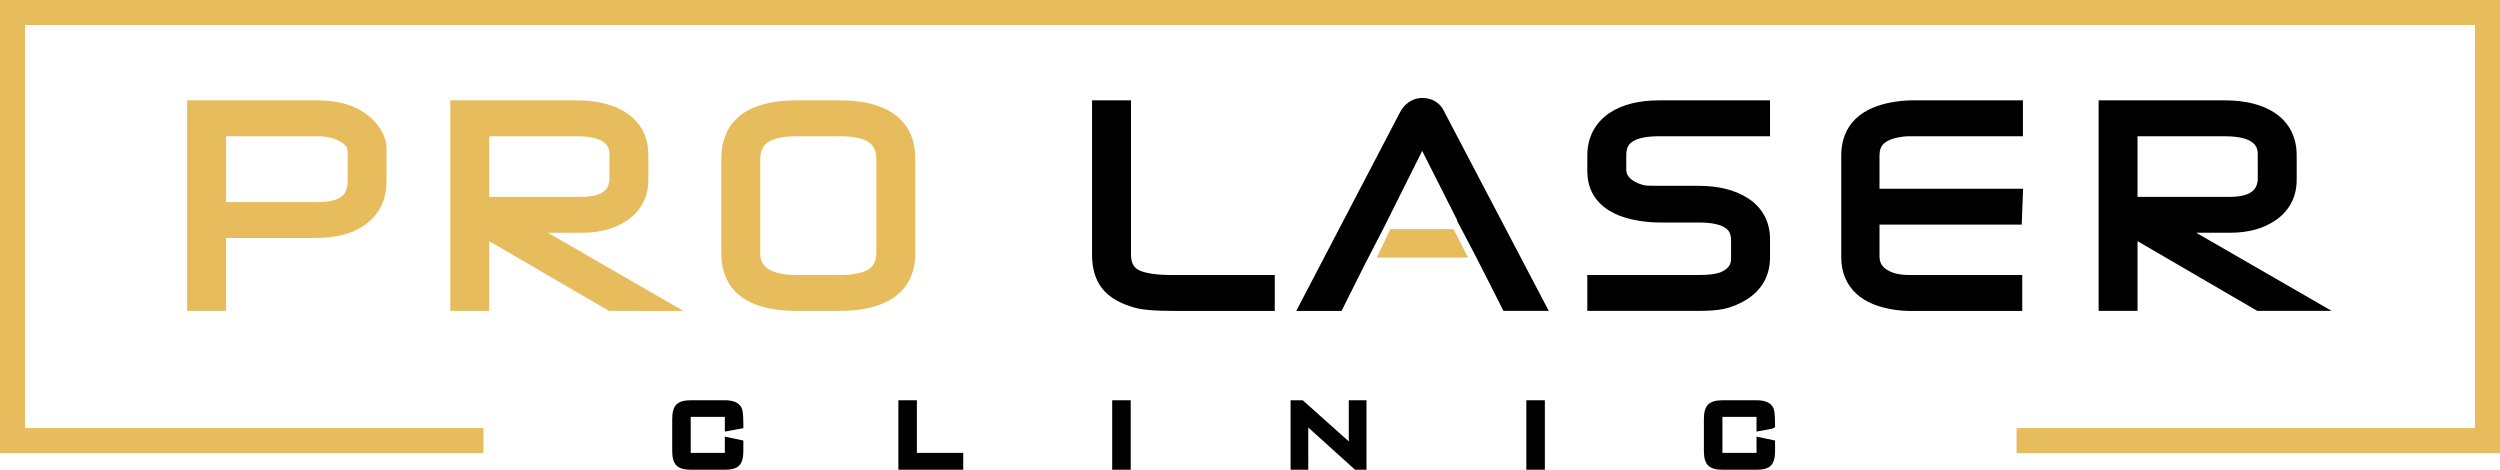
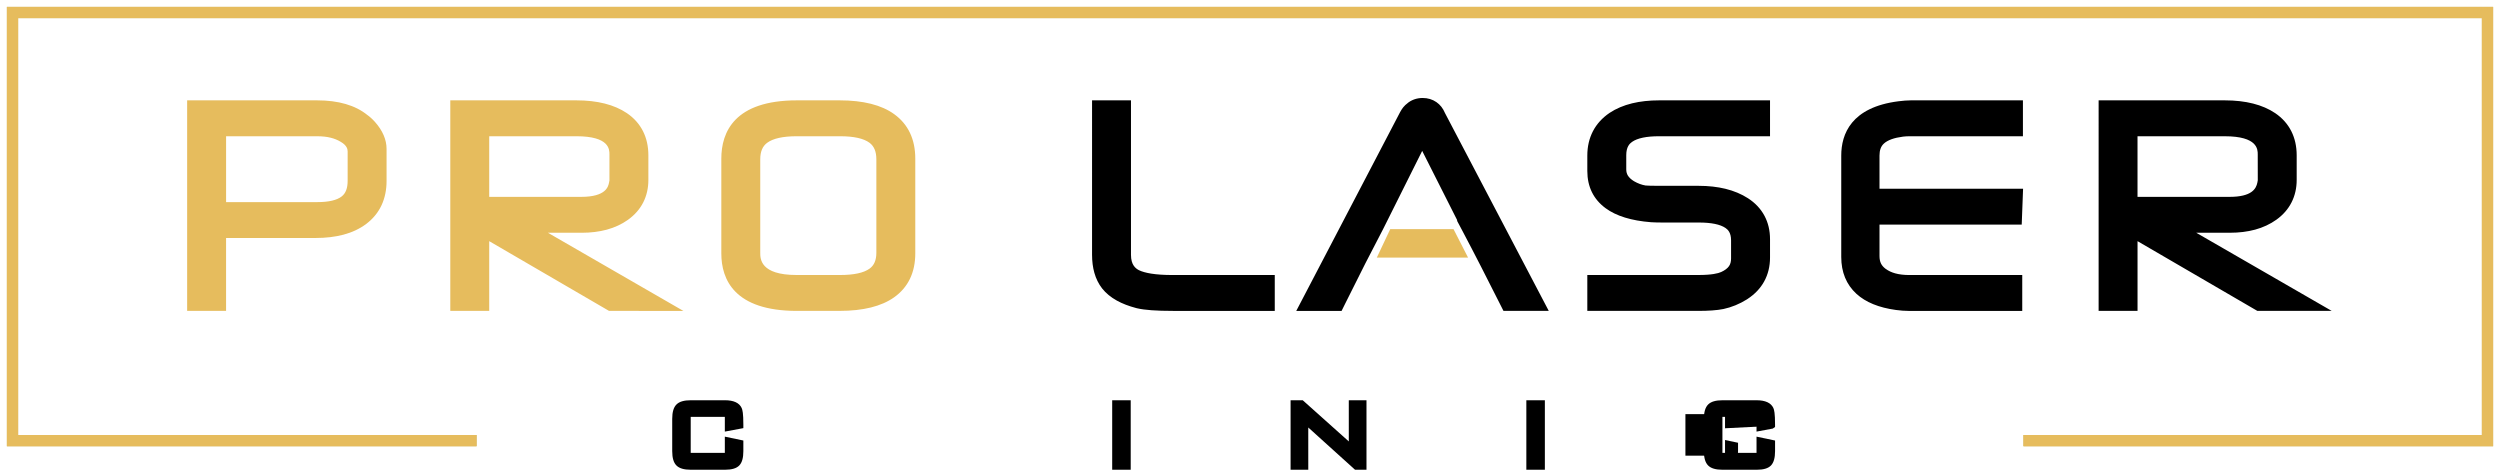
<svg xmlns="http://www.w3.org/2000/svg" version="1.1" id="Layer_1" x="0px" y="0px" viewBox="0 0 181.563 34.115" style="enable-background:new 0 0 181.563 34.115;" xml:space="preserve">
  <style type="text/css">
	.st0{fill-rule:evenodd;clip-rule:evenodd;fill:#C6B261;}
	.st1{fill-rule:evenodd;clip-rule:evenodd;}
	.st2{fill:#C6B261;}
	.st3{fill-rule:evenodd;clip-rule:evenodd;fill:#E6BC5D;}
	.st4{fill:#E6BC5D;}
</style>
  <g>
    <path class="st0" d="M57.855,20.472h3.174c1.097,0,1.904-0.186,2.418-0.558   c0.466-0.336,0.699-0.857,0.699-1.562v-6.78c0-0.725-0.235-1.262-0.704-1.608   c-0.514-0.379-1.318-0.569-2.413-0.569h-3.174c-1.104,0-1.915,0.19-2.433,0.571   c-0.473,0.346-0.709,0.882-0.709,1.606v6.78   C54.713,19.765,55.76,20.472,57.855,20.472 M52.886,18.4v-6.876   c0-2.49,1.664-3.736,4.994-3.736h3.1c1.605,0,2.827,0.302,3.664,0.906   c0.886,0.639,1.329,1.583,1.329,2.83v6.876c0,1.23-0.444,2.16-1.331,2.789   c-0.836,0.593-2.058,0.89-3.662,0.89h-3.1   C54.55,22.079,52.886,20.852,52.886,18.4 M35.03,14.832   c0.138-0.024,0.292-0.035,0.463-0.035h6.722c1.474,0,2.309-0.477,2.506-1.431   h-0.001c0.019-0.097,0.032-0.16,0.036-0.188l0.005-0.028v-1.937   c0-1.213-0.965-1.818-2.894-1.818h-6.837V14.832z M33.203,21.599V8.268V7.788h0.48   h8.184c1.42,0,2.547,0.282,3.381,0.844c0.444,0.3,0.779,0.675,1.006,1.127   c0.223,0.444,0.334,0.95,0.334,1.518v1.79c0,0.519-0.106,0.988-0.318,1.405   c-0.212,0.419-0.528,0.778-0.945,1.078l-0.002,0.002   c-0.402,0.288-0.864,0.503-1.383,0.644l-0.001-0.001   c-0.511,0.139-1.075,0.209-1.691,0.209h-4.323l8.289,4.781l1.549,0.894h-1.787   h-1.48h-0.127l-0.112-0.066l-9.227-5.368v4.954v0.48h-0.479h-0.868h-0.48V21.599   z M23.053,15.178c0.947,0,1.642-0.177,2.082-0.528   c0.409-0.325,0.613-0.833,0.613-1.523v-2.123c0-0.468-0.251-0.847-0.753-1.138   l-0.007-0.004c-0.257-0.155-0.543-0.271-0.859-0.348   c-0.323-0.08-0.682-0.119-1.076-0.119h-7.134v5.783H23.053z M14.091,21.599V8.268   V7.788h0.479h8.458c1.44,0,2.552,0.318,3.335,0.952   c0.078,0.054,0.159,0.118,0.241,0.192c0.089,0.081,0.173,0.165,0.252,0.253   v0.002c0.48,0.537,0.719,1.081,0.719,1.633v2.323   c0,0.579-0.106,1.095-0.317,1.55c-0.215,0.461-0.538,0.853-0.967,1.175   c-0.414,0.311-0.908,0.543-1.479,0.695c-0.555,0.147-1.183,0.222-1.883,0.222   h-7.01v4.814v0.48h-0.48h-0.869h-0.479V21.599z" />
    <path class="st1" d="M154.739,14.832c0.137-0.024,0.291-0.035,0.463-0.035h6.721   c1.474,0,2.31-0.477,2.507-1.431h-0.001c0.019-0.097,0.03-0.16,0.035-0.188   l0.005-0.028v-1.937c0-1.213-0.965-1.818-2.893-1.818h-6.837V14.832z    M152.912,21.599V8.268V7.788h0.479h8.185c1.42,0,2.547,0.282,3.381,0.844   c0.443,0.3,0.779,0.675,1.005,1.127c0.223,0.444,0.334,0.95,0.334,1.518   v1.79c0,0.519-0.106,0.988-0.318,1.405c-0.212,0.419-0.527,0.778-0.944,1.078   l-0.002,0.002c-0.404,0.288-0.865,0.503-1.384,0.644V16.195   c-0.512,0.139-1.075,0.209-1.691,0.209h-4.323l8.288,4.781l1.55,0.894h-1.787   h-1.48h-0.127l-0.113-0.066l-9.226-5.368v4.954v0.48h-0.48h-0.868h-0.479   V21.599z M134.221,18.666V11.296c0-1.982,1.239-3.131,3.718-3.445   c0.17-0.022,0.316-0.038,0.44-0.046c0.145-0.012,0.275-0.017,0.389-0.017   h7.168h0.479v0.48v0.647V9.395h-0.479h-7.259c-0.187,0-0.366,0.011-0.535,0.033   c-0.752,0.096-1.306,0.305-1.659,0.628c-0.322,0.294-0.484,0.706-0.484,1.237   v2.913h9.913h0.496l-0.019,0.497l-0.025,0.647l-0.018,0.463h-0.46h-9.887v2.786   c0,0.292,0.054,0.547,0.163,0.764c0.108,0.217,0.274,0.408,0.498,0.571h0.002   c0.241,0.177,0.523,0.31,0.846,0.399c0.334,0.093,0.719,0.139,1.153,0.139   h7.225h0.48v0.48v0.647v0.48h-0.48h-7.292c-0.246,0-0.523-0.021-0.832-0.063   c-1.141-0.153-2.01-0.503-2.604-1.05   C134.534,20.391,134.221,19.624,134.221,18.666 M115.779,12.419V11.296   c0-0.573,0.117-1.085,0.351-1.535c0.235-0.453,0.584-0.835,1.046-1.148h0.002   c0.417-0.279,0.909-0.487,1.475-0.624c0.551-0.134,1.17-0.201,1.854-0.201   H127.568h0.479v0.48v0.647V9.395H127.568h-7.085c-1.02,0-1.768,0.167-2.243,0.5   c-0.422,0.296-0.634,0.753-0.634,1.372v1.032c0,0.267,0.063,0.504,0.189,0.71   c0.133,0.217,0.337,0.41,0.614,0.579c0.343,0.197,0.683,0.323,1.021,0.378   c0.084,0.009,0.227,0.017,0.425,0.023c0.178,0.005,0.459,0.007,0.843,0.007   h2.678c0.663,0,1.268,0.068,1.815,0.201c0.559,0.137,1.054,0.343,1.482,0.619   c0.453,0.292,0.796,0.655,1.028,1.088c0.231,0.43,0.346,0.92,0.346,1.467v1.333   c0,0.558-0.121,1.057-0.364,1.498c-0.241,0.438-0.601,0.81-1.078,1.114   l-0.004,0.004c-0.242,0.152-0.494,0.281-0.753,0.388   c-0.261,0.107-0.524,0.189-0.789,0.245l-0.008,0.002   c-0.209,0.041-0.459,0.073-0.75,0.093h-0.002   c-0.287,0.021-0.605,0.031-0.956,0.031h-7.085h-0.479v-0.48v-0.647v-0.48h0.479   h7.085c0.862,0,1.483-0.087,1.866-0.262v0.001   c0.351-0.161,0.609-0.362,0.774-0.601c0.158-0.228,0.237-0.507,0.237-0.836   v-1.321c0-0.588-0.207-1.025-0.621-1.308c-0.472-0.323-1.213-0.484-2.223-0.484   h-2.654c-0.123,0-0.27-0.002-0.444-0.007c-0.149-0.004-0.261-0.009-0.335-0.014   c-1.332-0.103-2.345-0.409-3.037-0.92   C116.154,14.166,115.779,13.399,115.779,12.419 M95.333,21.378l6.796-13.008   l0.004-0.007c0.055-0.102,0.114-0.19,0.172-0.264   c0.062-0.074,0.127-0.137,0.195-0.186c0.108-0.096,0.23-0.169,0.367-0.219   c0.141-0.052,0.293-0.077,0.455-0.077c0.27,0,0.509,0.07,0.712,0.21   c0.194,0.133,0.342,0.323,0.444,0.569l6.807,12.982l0.368,0.701h-0.792h-1.071   h-0.293l-0.133-0.264c-0.915-1.816-1.784-3.525-2.726-5.304h0.014l-3.366-6.667   l-3.272,6.546c-0.967,1.837-1.826,3.54-2.758,5.421l-0.133,0.268h-0.295h-1.071   h-0.79L95.333,21.378z M79.811,18.495V8.268V7.788h0.479h0.869h0.479v0.48   v10.243c0,0.744,0.284,1.264,0.85,1.556v-0.002   c0.264,0.132,0.612,0.232,1.04,0.3c0.448,0.071,0.989,0.107,1.624,0.107   h6.448h0.48v0.48v0.647v0.48h-0.48h-6.424c-0.583,0-1.084-0.015-1.503-0.045   c-0.424-0.03-0.765-0.078-1.02-0.143h-0.002   c-0.503-0.131-0.935-0.297-1.297-0.498c-0.383-0.212-0.69-0.464-0.919-0.755   v-0.001c-0.213-0.273-0.372-0.594-0.475-0.96   C79.86,19.325,79.811,18.931,79.811,18.495" />
    <polygon class="st0" points="100.553,18.293 106.043,18.293 105.631,17.054 100.933,17.054  " />
    <polygon class="st2" points="0.5,0.5 0.5,32.409 34.611,32.409 34.611,31.592    1.317,31.592 1.317,1.317 180.246,1.317 180.246,31.592 146.953,31.592    146.953,32.409 181.063,32.409 181.063,0.5  " />
    <path class="st3" d="M57.88,22.579c-4.541,0-5.494-2.272-5.494-4.179v-6.876   c0-1.933,0.953-4.236,5.494-4.236h3.1c1.705,0,3.037,0.336,3.957,1   c1.02,0.735,1.536,1.824,1.536,3.235v6.876c0,1.396-0.519,2.472-1.542,3.197   c-0.919,0.652-2.248,0.982-3.951,0.982H57.88z M57.855,9.895   c-0.99,0-1.709,0.159-2.137,0.474c-0.34,0.249-0.505,0.642-0.505,1.203v6.78   c0,0.443,0,1.62,2.642,1.62h3.174c0.986,0,1.701-0.156,2.125-0.463   c0.332-0.239,0.492-0.617,0.492-1.157v-6.78c0-0.562-0.164-0.957-0.501-1.206   c-0.424-0.312-1.136-0.471-2.116-0.471H57.855z M44.232,22.579l-8.702-5.065v5.065   H32.703V7.288h9.164c1.514,0,2.746,0.312,3.661,0.929   c0.514,0.348,0.909,0.791,1.173,1.317c0.257,0.512,0.387,1.098,0.387,1.743   v1.79c0,0.597-0.125,1.146-0.372,1.631c-0.247,0.487-0.617,0.911-1.099,1.257   c-0.451,0.324-0.97,0.566-1.545,0.723c-0.555,0.15-1.168,0.226-1.823,0.226   h-2.456l9.836,5.675H44.232z M44.261,13.107v-1.894c0-0.36,0-1.318-2.394-1.318   h-6.337v4.402h6.685c1.803,0,1.958-0.75,2.016-1.032   C44.253,13.186,44.261,13.107,44.261,13.107z M13.591,22.579V7.288h9.437   c1.55,0,2.778,0.357,3.649,1.063c0.065,0.043,0.163,0.121,0.262,0.21   c0.102,0.092,0.198,0.189,0.289,0.29c0.562,0.631,0.846,1.293,0.846,1.968   v2.323c0,0.648-0.122,1.24-0.363,1.76c-0.249,0.534-0.625,0.993-1.12,1.365   c-0.465,0.349-1.021,0.61-1.651,0.778c-0.599,0.158-1.276,0.239-2.012,0.239   h-6.51v5.294H13.591z M23.053,14.678c0.827,0,1.422-0.141,1.77-0.418   c0.287-0.228,0.425-0.598,0.425-1.132v-2.123c0-0.177-0.052-0.443-0.504-0.706   c-0.227-0.137-0.469-0.234-0.732-0.298c-0.282-0.07-0.604-0.105-0.958-0.105   h-6.634v4.783H23.053z" />
-     <path class="st3" d="M57.855,20.472h3.174c1.097,0,1.904-0.186,2.418-0.558   c0.466-0.336,0.699-0.857,0.699-1.562v-6.78c0-0.725-0.235-1.262-0.704-1.608   c-0.514-0.379-1.318-0.569-2.413-0.569h-3.174c-1.104,0-1.915,0.19-2.433,0.571   c-0.473,0.346-0.709,0.882-0.709,1.606v6.78   C54.713,19.765,55.76,20.472,57.855,20.472 M52.886,18.4v-6.876   c0-2.49,1.664-3.736,4.994-3.736h3.1c1.605,0,2.827,0.302,3.664,0.906   c0.886,0.639,1.329,1.583,1.329,2.83v6.876c0,1.23-0.444,2.16-1.331,2.789   c-0.836,0.593-2.058,0.89-3.662,0.89h-3.1   C54.55,22.079,52.886,20.852,52.886,18.4 M35.03,14.832   c0.138-0.024,0.292-0.035,0.463-0.035h6.722c1.474,0,2.309-0.477,2.506-1.431   h-0.001c0.019-0.097,0.032-0.16,0.036-0.188l0.005-0.028v-1.937   c0-1.213-0.965-1.818-2.894-1.818h-6.837V14.832z M33.203,21.599V8.268V7.788h0.48   h8.184c1.42,0,2.547,0.282,3.381,0.844c0.444,0.3,0.779,0.675,1.006,1.127   c0.223,0.444,0.334,0.95,0.334,1.518v1.79c0,0.519-0.106,0.988-0.318,1.405   c-0.212,0.419-0.528,0.778-0.945,1.078l-0.002,0.002   c-0.402,0.288-0.864,0.503-1.383,0.644l-0.001-0.001   c-0.511,0.139-1.075,0.209-1.691,0.209h-4.323l8.289,4.781l1.549,0.894h-1.787   h-1.48h-0.127l-0.112-0.066l-9.227-5.368v4.954v0.48h-0.479h-0.868h-0.48V21.599   z M23.053,15.178c0.947,0,1.642-0.177,2.082-0.528   c0.409-0.325,0.613-0.833,0.613-1.523v-2.123c0-0.468-0.251-0.847-0.753-1.138   l-0.007-0.004c-0.257-0.155-0.543-0.271-0.859-0.348   c-0.323-0.08-0.682-0.119-1.076-0.119h-7.134v5.783H23.053z M14.091,21.599V8.268   V7.788h0.479h8.458c1.44,0,2.552,0.318,3.335,0.952   c0.078,0.054,0.159,0.118,0.241,0.192c0.089,0.081,0.173,0.165,0.252,0.253   v0.002c0.48,0.537,0.719,1.081,0.719,1.633v2.323   c0,0.579-0.106,1.095-0.317,1.55c-0.215,0.461-0.538,0.853-0.967,1.175   c-0.414,0.311-0.908,0.543-1.479,0.695c-0.555,0.147-1.183,0.222-1.883,0.222   h-7.01v4.814v0.48h-0.48h-0.869h-0.479V21.599z" />
    <path class="st1" d="M163.941,22.579l-8.702-5.065v5.065h-2.826V7.288h9.163   c1.515,0,2.746,0.312,3.661,0.929c0.516,0.35,0.909,0.792,1.173,1.317   c0.257,0.513,0.387,1.099,0.387,1.742v1.79c0,0.596-0.125,1.145-0.373,1.631   c-0.246,0.487-0.615,0.911-1.098,1.257c-0.454,0.325-0.973,0.567-1.547,0.723   c-0.554,0.15-1.167,0.226-1.821,0.226h-2.456l9.838,5.675H163.941z M161.923,14.297   c1.617,0,1.926-0.589,2.018-1.032l0.031-0.173l-0.003-1.878   c0-0.36,0-1.318-2.394-1.318h-6.337v4.402H161.923z M138.594,22.579   c-0.266,0-0.565-0.022-0.899-0.067c-1.239-0.167-2.207-0.563-2.876-1.178   c-0.729-0.671-1.098-1.569-1.098-2.668v-7.37c0-1.558,0.721-3.506,4.155-3.941   c0.18-0.023,0.337-0.04,0.47-0.049c0.152-0.012,0.296-0.018,0.422-0.018   h8.147v2.607h-8.238c-0.165,0-0.322,0.009-0.471,0.028   c-0.646,0.083-1.112,0.251-1.387,0.502c-0.216,0.197-0.32,0.48-0.32,0.868   v2.413h10.427l-0.099,2.607h-10.328v2.286c0,0.213,0.037,0.395,0.109,0.539   c0.065,0.131,0.164,0.25,0.296,0.355l0.054,0.039   c0.19,0.14,0.42,0.248,0.683,0.32c0.289,0.08,0.632,0.121,1.02,0.121   h8.205v2.607H138.594z M115.279,22.579v-2.607h8.064   c0.978,0,1.441-0.118,1.659-0.217c0.265-0.121,0.456-0.265,0.569-0.429   c0.1-0.145,0.148-0.325,0.148-0.552V17.453c0-0.556-0.23-0.777-0.403-0.895   c-0.384-0.264-1.037-0.397-1.94-0.397h-2.654c-0.127,0-0.279-0.002-0.458-0.007   c-0.156-0.004-0.275-0.01-0.354-0.015c-1.428-0.11-2.536-0.453-3.301-1.017   c-0.883-0.65-1.33-1.56-1.33-2.703v-1.123c0-0.652,0.138-1.246,0.408-1.766   c0.271-0.523,0.678-0.971,1.209-1.331c0.469-0.312,1.02-0.545,1.639-0.696   c0.587-0.143,1.251-0.215,1.973-0.215h8.04v2.607h-8.064   c-0.91,0-1.568,0.138-1.956,0.41c-0.181,0.126-0.421,0.364-0.421,0.962v1.032   c0,0.174,0.038,0.321,0.116,0.449c0.091,0.148,0.241,0.287,0.447,0.413   c0.278,0.16,0.564,0.267,0.841,0.311c0.051,0.005,0.18,0.012,0.359,0.017   c0.175,0.005,0.451,0.007,0.828,0.007h2.679c0.695,0,1.346,0.072,1.933,0.215   c0.612,0.15,1.162,0.38,1.635,0.685c0.524,0.337,0.927,0.766,1.198,1.272   c0.269,0.5,0.405,1.073,0.405,1.703v1.333c0,0.641-0.144,1.226-0.427,1.739   c-0.272,0.496-0.676,0.921-1.199,1.264l-0.055,0.037   c-0.263,0.165-0.541,0.308-0.828,0.426c-0.289,0.119-0.583,0.21-0.876,0.272   c-0.241,0.048-0.512,0.083-0.827,0.104c-0.298,0.021-0.628,0.032-0.992,0.032   H115.279z M109.19,22.579l-0.272-0.538c-0.914-1.814-1.78-3.52-2.721-5.296   l-0.39-0.734h0.032l-2.552-5.053l-2.826,5.656   c-0.873,1.659-1.696,3.277-2.757,5.419l-0.271,0.546h-3.292l7.544-14.44   c0.076-0.142,0.152-0.254,0.226-0.348c0.099-0.12,0.196-0.212,0.298-0.285   c0.111-0.103,0.288-0.209,0.484-0.282c0.196-0.072,0.407-0.108,0.628-0.108   c0.375,0,0.71,0.101,0.997,0.299c0.272,0.187,0.482,0.453,0.621,0.789   l7.54,14.374H109.19z M85.176,22.579c-0.597,0-1.11-0.016-1.539-0.047   c-0.417-0.029-0.769-0.077-1.044-0.141L82.524,22.375   c-0.54-0.141-1.015-0.324-1.413-0.544c-0.44-0.244-0.8-0.541-1.07-0.884   c-0.254-0.328-0.443-0.708-0.563-1.135c-0.111-0.391-0.167-0.834-0.167-1.317   V7.288h2.827v11.223c0,0.729,0.331,0.983,0.579,1.112   c0.211,0.104,0.513,0.188,0.889,0.249c0.42,0.067,0.94,0.101,1.545,0.101   h7.429v2.607H85.176z" />
    <path class="st1" d="M154.739,14.832c0.137-0.024,0.291-0.035,0.463-0.035h6.721   c1.474,0,2.31-0.477,2.507-1.431h-0.001c0.019-0.097,0.03-0.16,0.035-0.188   l0.005-0.028v-1.937c0-1.213-0.965-1.818-2.893-1.818h-6.837V14.832z    M152.912,21.599V8.268V7.788h0.479h8.185c1.42,0,2.547,0.282,3.381,0.844   c0.443,0.3,0.779,0.675,1.005,1.127c0.223,0.444,0.334,0.95,0.334,1.518   v1.79c0,0.519-0.106,0.988-0.318,1.405c-0.212,0.419-0.527,0.778-0.944,1.078   l-0.002,0.002c-0.404,0.288-0.865,0.503-1.384,0.644V16.195   c-0.512,0.139-1.075,0.209-1.691,0.209h-4.323l8.288,4.781l1.55,0.894h-1.787   h-1.48h-0.127l-0.113-0.066l-9.226-5.368v4.954v0.48h-0.48h-0.868h-0.479   V21.599z M134.221,18.666V11.296c0-1.982,1.239-3.131,3.718-3.445   c0.17-0.022,0.316-0.038,0.44-0.046c0.145-0.012,0.275-0.017,0.389-0.017   h7.168h0.479v0.48v0.647V9.395h-0.479h-7.259c-0.187,0-0.366,0.011-0.535,0.033   c-0.752,0.096-1.306,0.305-1.659,0.628c-0.322,0.294-0.484,0.706-0.484,1.237   v2.913h9.913h0.496l-0.019,0.497l-0.025,0.647l-0.018,0.463h-0.46h-9.887v2.786   c0,0.292,0.054,0.547,0.163,0.764c0.108,0.217,0.274,0.408,0.498,0.571h0.002   c0.241,0.177,0.523,0.31,0.846,0.399c0.334,0.093,0.719,0.139,1.153,0.139   h7.225h0.48v0.48v0.647v0.48h-0.48h-7.292c-0.246,0-0.523-0.021-0.832-0.063   c-1.141-0.153-2.01-0.503-2.604-1.05   C134.534,20.391,134.221,19.624,134.221,18.666 M115.779,12.419V11.296   c0-0.573,0.117-1.085,0.351-1.535c0.235-0.453,0.584-0.835,1.046-1.148h0.002   c0.417-0.279,0.909-0.487,1.475-0.624c0.551-0.134,1.17-0.201,1.854-0.201   H127.568h0.479v0.48v0.647V9.395H127.568h-7.085c-1.02,0-1.768,0.167-2.243,0.5   c-0.422,0.296-0.634,0.753-0.634,1.372v1.032c0,0.267,0.063,0.504,0.189,0.71   c0.133,0.217,0.337,0.41,0.614,0.579c0.343,0.197,0.683,0.323,1.021,0.378   c0.084,0.009,0.227,0.017,0.425,0.023c0.178,0.005,0.459,0.007,0.843,0.007   h2.678c0.663,0,1.268,0.068,1.815,0.201c0.559,0.137,1.054,0.343,1.482,0.619   c0.453,0.292,0.796,0.655,1.028,1.088c0.231,0.43,0.346,0.92,0.346,1.467v1.333   c0,0.558-0.121,1.057-0.364,1.498c-0.241,0.438-0.601,0.81-1.078,1.114   l-0.004,0.004c-0.242,0.152-0.494,0.281-0.753,0.388   c-0.261,0.107-0.524,0.189-0.789,0.245l-0.008,0.002   c-0.209,0.041-0.459,0.073-0.75,0.093h-0.002   c-0.287,0.021-0.605,0.031-0.956,0.031h-7.085h-0.479v-0.48v-0.647v-0.48h0.479   h7.085c0.862,0,1.483-0.087,1.866-0.262v0.001   c0.351-0.161,0.609-0.362,0.774-0.601c0.158-0.228,0.237-0.507,0.237-0.836   v-1.321c0-0.588-0.207-1.025-0.621-1.308c-0.472-0.323-1.213-0.484-2.223-0.484   h-2.654c-0.123,0-0.27-0.002-0.444-0.007c-0.149-0.004-0.261-0.009-0.335-0.014   c-1.332-0.103-2.345-0.409-3.037-0.92   C116.154,14.166,115.779,13.399,115.779,12.419 M95.333,21.378l6.796-13.008   l0.004-0.007c0.055-0.102,0.114-0.19,0.172-0.264   c0.062-0.074,0.127-0.137,0.195-0.186c0.108-0.096,0.23-0.169,0.367-0.219   c0.141-0.052,0.293-0.077,0.455-0.077c0.27,0,0.509,0.07,0.712,0.21   c0.194,0.133,0.342,0.323,0.444,0.569l6.807,12.982l0.368,0.701h-0.792h-1.071   h-0.293l-0.133-0.264c-0.915-1.816-1.784-3.525-2.726-5.304h0.014l-3.366-6.667   l-3.272,6.546c-0.967,1.837-1.826,3.54-2.758,5.421l-0.133,0.268h-0.295h-1.071   h-0.79L95.333,21.378z M79.811,18.495V8.268V7.788h0.479h0.869h0.479v0.48   v10.243c0,0.744,0.284,1.264,0.85,1.556v-0.002   c0.264,0.132,0.612,0.232,1.04,0.3c0.448,0.071,0.989,0.107,1.624,0.107   h6.448h0.48v0.48v0.647v0.48h-0.48h-6.424c-0.583,0-1.084-0.015-1.503-0.045   c-0.424-0.03-0.765-0.078-1.02-0.143h-0.002   c-0.503-0.131-0.935-0.297-1.297-0.498c-0.383-0.212-0.69-0.464-0.919-0.755   v-0.001c-0.213-0.273-0.372-0.594-0.475-0.96   C79.86,19.325,79.811,18.931,79.811,18.495" />
    <polygon class="st3" points="99.991,18.708 100.967,16.639 105.561,16.639 106.619,18.708  " />
    <polygon class="st3" points="100.553,18.293 106.043,18.293 105.262,17.054 101.274,17.054  " />
    <rect x="80.773" y="29.068" width="1.345" height="5.046" />
    <rect x="80.973" y="29.268" width="0.945" height="4.646" />
-     <polygon points="65.244,34.115 65.244,29.069 66.589,29.069 66.589,32.891 69.956,32.891    69.956,34.115  " />
-     <polygon points="66.389,29.269 65.444,29.269 65.444,33.915 69.755,33.915 69.755,33.091    66.389,33.091  " />
    <path d="M52.651,34.115h-2.487c-0.489,0-0.828-0.101-1.036-0.308   c-0.208-0.207-0.308-0.549-0.308-1.045v-2.342c0-0.496,0.101-0.837,0.308-1.043   c0.207-0.208,0.546-0.309,1.036-0.309h2.487c0.631,0,1.039,0.189,1.212,0.562   c0.061,0.133,0.123,0.38,0.123,1.212V31.094l-1.345,0.251v-1.069h-2.478v2.615   h2.478v-1.18l1.345,0.281v0.771c0,0.494-0.097,0.834-0.295,1.04   C53.489,34.013,53.148,34.115,52.651,34.115z M50.165,29.469   c-0.374,0-0.627,0.064-0.753,0.191c-0.126,0.126-0.19,0.382-0.19,0.761v2.342   c0,0.379,0.064,0.636,0.19,0.762c0.127,0.126,0.38,0.19,0.753,0.19h2.487   c0.377,0,0.63-0.063,0.752-0.189s0.183-0.383,0.183-0.763v-0.445l-0.544-0.114   v1.088h-3.278v-3.416h3.278v0.988l0.544-0.102   c-0.003-0.646-0.048-0.881-0.085-0.964c-0.102-0.218-0.388-0.329-0.85-0.329   H50.165z" />
    <path d="M52.651,29.269h-2.487c-0.434,0-0.727,0.082-0.895,0.25   c-0.168,0.167-0.249,0.463-0.249,0.902v2.342c0,0.44,0.081,0.735,0.249,0.903   c0.168,0.167,0.461,0.249,0.895,0.249h2.487c0.44,0,0.733-0.082,0.896-0.251   c0.161-0.167,0.239-0.462,0.239-0.901v-0.608l-0.944-0.198v1.134h-2.878v-3.015   h2.878v1.028l0.944-0.176v-0.085c0-0.807-0.059-1.03-0.104-1.128   C53.544,29.419,53.197,29.269,52.651,29.269" />
    <path d="M98.409,34.115l-3.396-3.069c0.001,0.03,0.001,3.069,0.001,3.069h-1.285   v-5.046h0.883l3.345,2.99c0-0.048-0.001-2.99-0.001-2.99h1.285v5.046H98.409z" />
    <path d="M98.156,31.91c0,0.237,0.009,0.456,0.026,0.654   c-0.101-0.114-0.2-0.215-0.295-0.3l-3.351-2.996h-0.607v4.646h0.885v-2.779   c0-0.211-0.007-0.409-0.019-0.592c0.095,0.11,0.176,0.194,0.244,0.255   l3.447,3.116h0.555v-4.646h-0.885V31.91z" />
    <path d="M125.09,34.115c-0.489,0-0.827-0.101-1.035-0.308   c-0.208-0.208-0.31-0.55-0.31-1.045v-2.341c0-0.495,0.102-0.836,0.309-1.044   c0.207-0.207,0.546-0.308,1.036-0.308h2.487c0.631,0,1.039,0.189,1.213,0.561   c0.062,0.137,0.123,0.385,0.123,1.213v0.166L128.75,31.125l-1.182,0.22v-1.069   h-2.477v2.615h2.477v-1.18l1.346,0.282v0.77c0,0.493-0.097,0.833-0.295,1.041   c-0.202,0.21-0.542,0.312-1.041,0.312H125.09z" />
-     <path d="M128.713,30.928v-0.085c0-0.808-0.06-1.03-0.104-1.128   c-0.138-0.296-0.486-0.446-1.032-0.446h-2.487c-0.434,0-0.727,0.081-0.895,0.249   s-0.25,0.463-0.25,0.903v2.341c0,0.44,0.082,0.736,0.25,0.904   c0.168,0.167,0.46,0.249,0.895,0.249h2.487c0.442,0,0.735-0.082,0.897-0.251   c0.161-0.168,0.239-0.463,0.239-0.902v-0.607l-0.945-0.198v1.134h-2.877v-3.016   h2.877v1.029L128.713,30.928z" />
+     <path d="M128.713,30.928v-0.085c0-0.808-0.06-1.03-0.104-1.128   c-0.138-0.296-0.486-0.446-1.032-0.446h-2.487c-0.434,0-0.727,0.081-0.895,0.249   s-0.25,0.463-0.25,0.903v2.341c0,0.44,0.082,0.736,0.25,0.904   c0.168,0.167,0.46,0.249,0.895,0.249c0.442,0,0.735-0.082,0.897-0.251   c0.161-0.168,0.239-0.463,0.239-0.902v-0.607l-0.945-0.198v1.134h-2.877v-3.016   h2.877v1.029L128.713,30.928z" />
    <rect x="110.851" y="29.068" width="1.345" height="5.046" />
    <rect x="111.051" y="29.268" width="0.944" height="4.646" />
-     <polygon class="st4" points="146.453,32.909 146.453,31.092 179.746,31.092 179.746,1.817    1.817,1.817 1.817,31.092 35.111,31.092 35.111,32.909 0,32.909 0,0 181.563,0    181.563,32.909  " />
    <polygon class="st4" points="0.5,0.5 0.5,32.409 34.611,32.409 34.611,31.592    1.317,31.592 1.317,1.317 180.246,1.317 180.246,31.592 146.953,31.592    146.953,32.409 181.063,32.409 181.063,0.5  " />
  </g>
</svg>